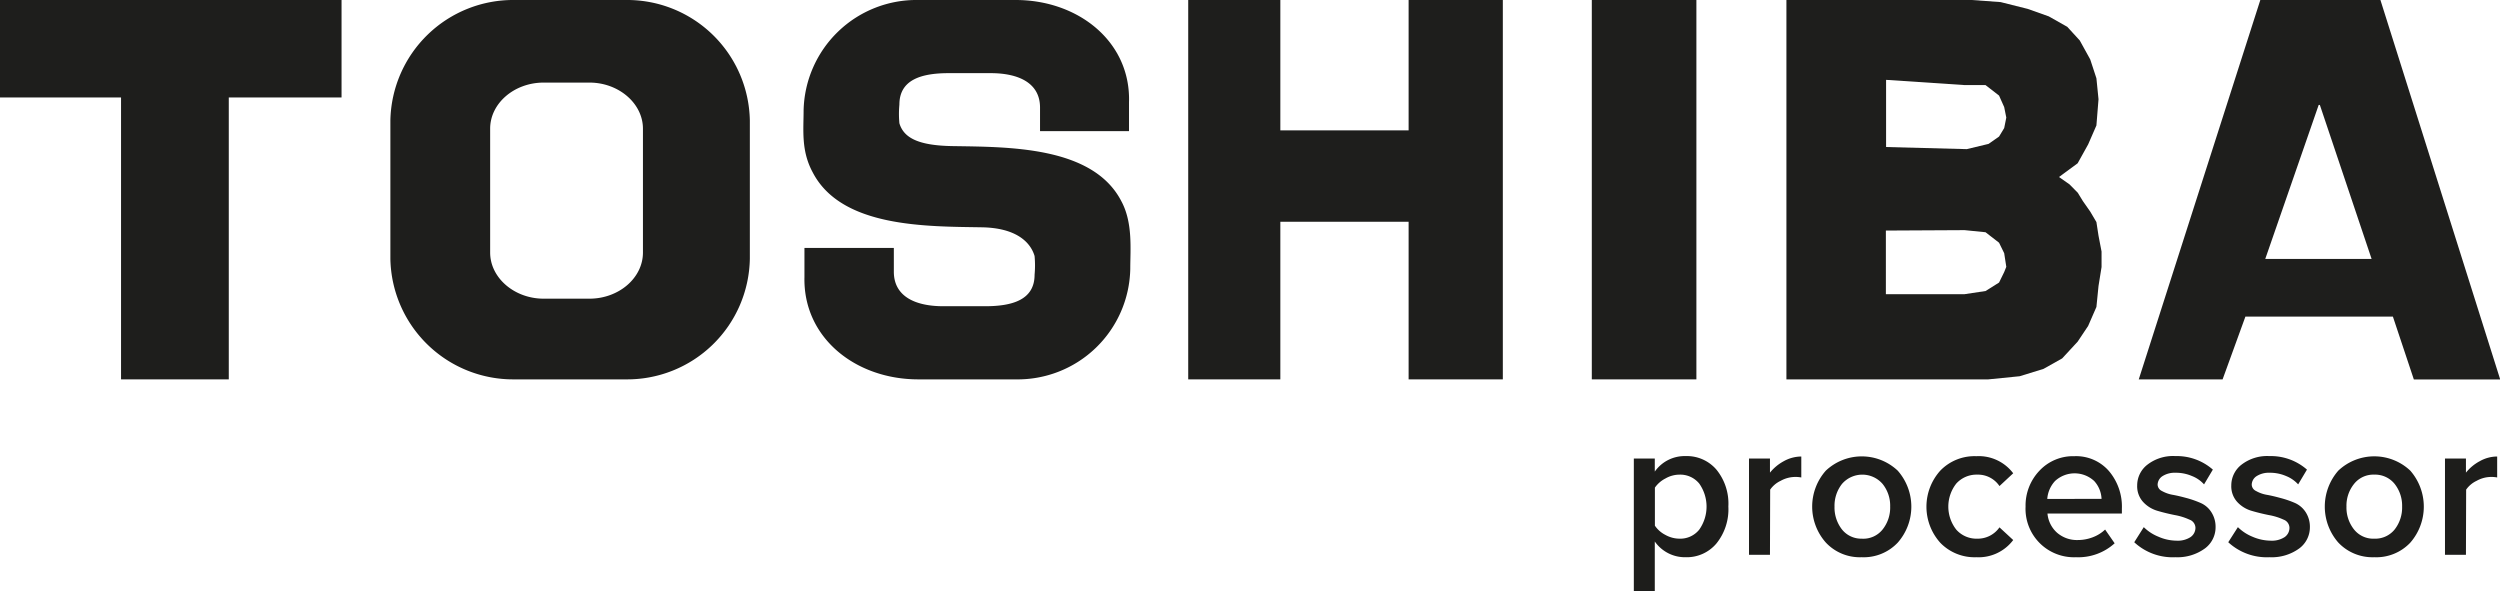
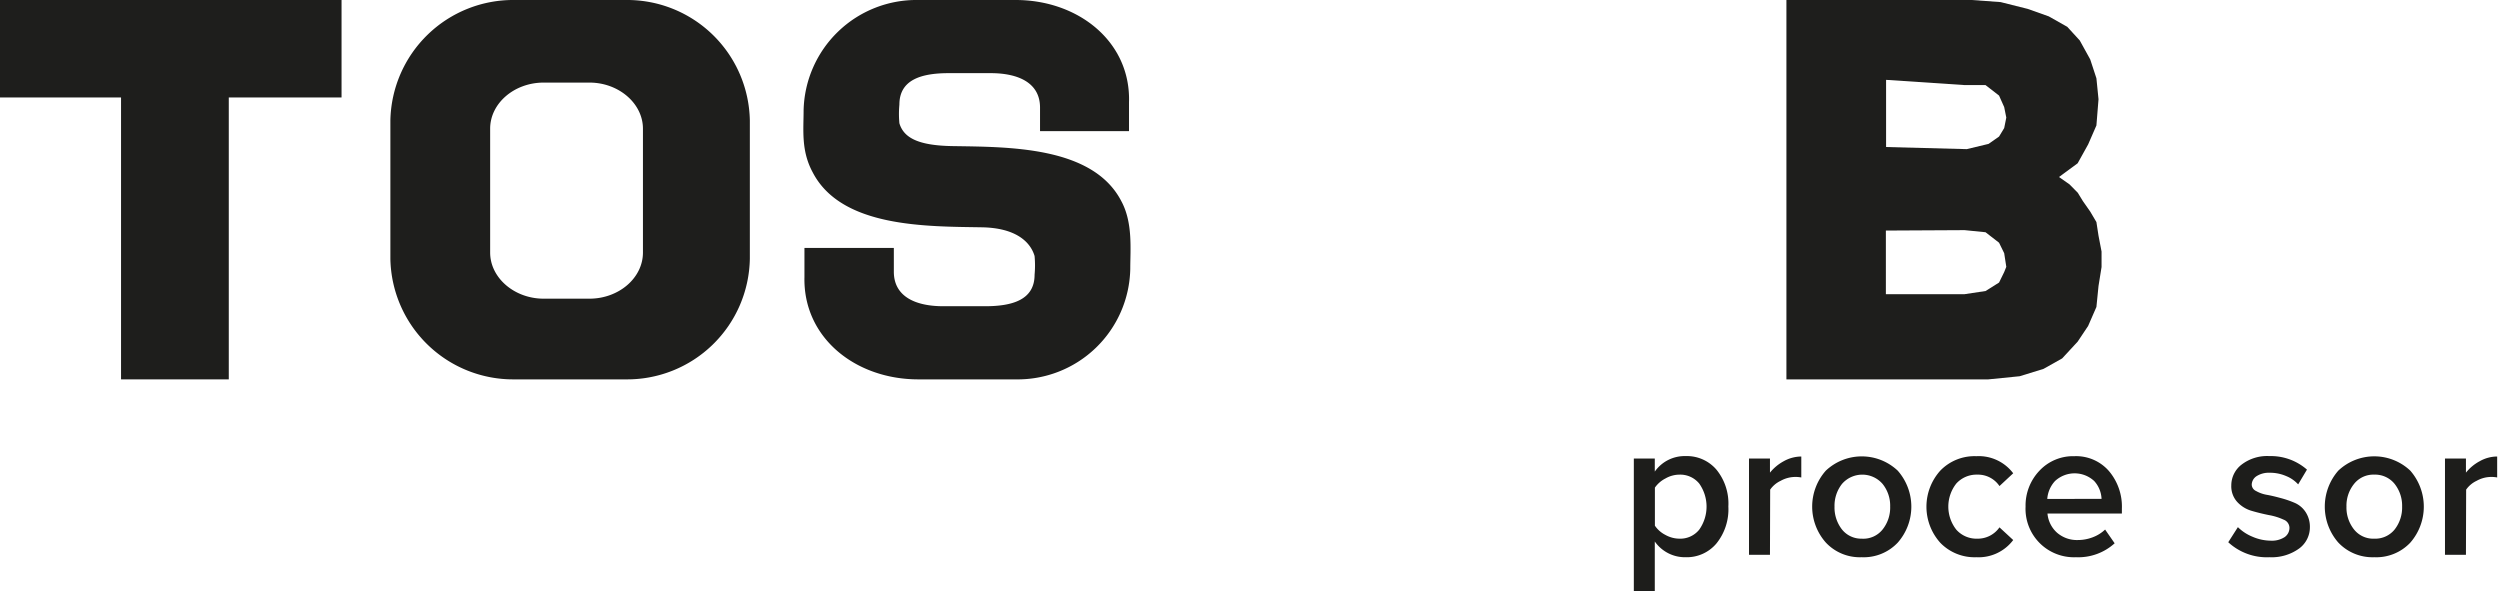
<svg xmlns="http://www.w3.org/2000/svg" viewBox="0 0 238.55 56.44">
  <defs>
    <style>.cls-1{fill:#1e1e1c;fill-rule:evenodd;}.cls-2{fill:#1d1d1b;}</style>
  </defs>
  <title>Ресурс 9</title>
  <g id="Слой_2" data-name="Слой 2">
    <g id="Слой_1-2" data-name="Слой 1">
-       <polygon class="cls-1" points="151.89 36.2 161.87 36.2 161.87 0 151.89 0 151.89 36.2 151.89 36.2" />
      <path class="cls-1" d="M170.46,36.2h19.26l3-.3,2.27-.7,1.78-1,1.48-1.6,1-1.5.79-1.81.2-2,.29-1.81V24l-.29-1.51-.2-1.3-.59-1-.7-1-.49-.8-.79-.8-1-.7,1.78-1.31,1-1.8.79-1.81.2-2.5-.2-2-.59-1.8-1-1.81-1.19-1.3-1.77-1-2-.71L190.9.2,188.14,0H170.46V36.2Zm17-28.08h2l1.29,1,.49,1.1.2,1-.2,1-.49.81-1,.7-2.08.5-7.7-.2V7.62l7.51.5Zm0,13.84,2,.2,1.29,1,.49,1,.2,1.3-.2.5-.49,1-1.29.81-2,.3h-7.51V22Z" />
      <polygon class="cls-1" points="0 0 32.59 0 32.59 9.3 21.83 9.3 21.83 36.2 11.55 36.2 11.55 9.3 0 9.3 0 0 0 0" />
-       <polygon class="cls-1" points="113.38 36.2 122.17 36.2 122.17 21.16 134.41 21.16 134.41 36.2 143.4 36.2 143.4 0 134.41 0 134.41 12.44 122.17 12.44 122.17 0 113.38 0 113.38 36.2 113.38 36.2" />
      <path class="cls-1" d="M51.88,7.88h4.36c2.81,0,5.11,2,5.11,4.4V24.1c0,2.42-2.3,4.4-5.11,4.4H51.88c-2.81,0-5.11-2-5.11-4.4V12.28c0-2.42,2.3-4.4,5.11-4.4ZM49.1,0H59.71A11.71,11.71,0,0,1,71.55,11.51V24.69A11.71,11.71,0,0,1,59.71,36.2H49.1A11.72,11.72,0,0,1,37.25,24.69V11.51A11.72,11.72,0,0,1,49.1,0Z" />
      <path class="cls-1" d="M107.85,25.67c0-1.85.26-4.4-.84-6.45-2.72-5.31-10.86-5.19-16.19-5.28-3.12-.06-4.58-.75-5-2.18a9.62,9.62,0,0,1,0-1.78c0-2.39,2.12-3,4.71-3h4c2.59,0,4.71.89,4.71,3.28v2.25h8.49V9.76C107.91,4,102.92,0,96.91,0H87.62A10.77,10.77,0,0,0,76.68,10.53c0,1.85-.25,3.83.85,5.88,2.72,5.32,10.86,5.19,16.19,5.28,3.12.06,4.58,1.32,5,2.74a9.73,9.73,0,0,1,0,1.79c0,2.39-2.12,3-4.71,3H90c-2.59,0-4.71-.89-4.71-3.29V23.66H76.76v2.78c-.13,5.78,4.86,9.76,10.87,9.76h9.29a10.75,10.75,0,0,0,10.93-10.53Z" />
-       <path class="cls-1" d="M214.24,30.21h14.09l2,6h8.24L227.14,0H215.68l-11.6,36.2h8l2.18-6Zm7-20.2h.12l4.94,14.7H216.15l5.1-14.7Z" />
      <path class="cls-2" d="M160.85,53.17a3.51,3.51,0,0,1-2.95-1.5v4.77h-2V43.75h2V45a3.48,3.48,0,0,1,2.95-1.48,3.71,3.71,0,0,1,2.93,1.29,5.12,5.12,0,0,1,1.14,3.52,5.18,5.18,0,0,1-1.14,3.53A3.69,3.69,0,0,1,160.85,53.17Zm-.59-1.77a2.32,2.32,0,0,0,1.88-.86,3.81,3.81,0,0,0,0-4.4,2.34,2.34,0,0,0-1.88-.85,2.7,2.7,0,0,0-1.35.37,2.73,2.73,0,0,0-1,.87v3.63a2.67,2.67,0,0,0,1,.88A2.79,2.79,0,0,0,160.26,51.4Z" />
      <path class="cls-2" d="M168.89,52.94h-2V43.75h2V45.1A4.39,4.39,0,0,1,170.22,44a3.47,3.47,0,0,1,1.66-.44v2a3,3,0,0,0-.63-.05,2.89,2.89,0,0,0-1.34.37,2.53,2.53,0,0,0-1,.84Z" />
      <path class="cls-2" d="M177.64,53.17a4.44,4.44,0,0,1-3.42-1.4,5.17,5.17,0,0,1,0-6.86,5,5,0,0,1,6.86,0,5.19,5.19,0,0,1,0,6.87A4.46,4.46,0,0,1,177.64,53.17Zm0-1.77a2.35,2.35,0,0,0,2-.88,3.35,3.35,0,0,0,.72-2.18,3.31,3.31,0,0,0-.72-2.16,2.56,2.56,0,0,0-3.88,0,3.36,3.36,0,0,0-.71,2.16,3.4,3.4,0,0,0,.71,2.18A2.35,2.35,0,0,0,177.64,51.4Z" />
      <path class="cls-2" d="M188.58,53.17a4.54,4.54,0,0,1-3.42-1.36,5.14,5.14,0,0,1,0-6.92,4.54,4.54,0,0,1,3.42-1.36,4.12,4.12,0,0,1,3.52,1.63l-1.31,1.22a2.47,2.47,0,0,0-2.12-1.09,2.6,2.6,0,0,0-2,.85,3.56,3.56,0,0,0,0,4.4,2.57,2.57,0,0,0,2,.86,2.52,2.52,0,0,0,2.12-1.08l1.31,1.21A4.13,4.13,0,0,1,188.58,53.17Z" />
      <path class="cls-2" d="M198.09,53.17a4.62,4.62,0,0,1-4.81-4.83,4.81,4.81,0,0,1,1.32-3.42,4.39,4.39,0,0,1,3.34-1.39,4.15,4.15,0,0,1,3.28,1.4,5.24,5.24,0,0,1,1.25,3.6V49h-7.1a2.78,2.78,0,0,0,.89,1.81,2.89,2.89,0,0,0,2,.72,4,4,0,0,0,1.42-.26,3.48,3.48,0,0,0,1.19-.74l.91,1.31A5.16,5.16,0,0,1,198.09,53.17Zm2.44-5.57a2.69,2.69,0,0,0-.7-1.7,2.75,2.75,0,0,0-3.74,0,2.82,2.82,0,0,0-.74,1.71Z" />
-       <path class="cls-2" d="M207.58,53.17a5.38,5.38,0,0,1-3.93-1.43l.91-1.44a4.19,4.19,0,0,0,1.39.91,4.36,4.36,0,0,0,1.73.38,2.23,2.23,0,0,0,1.34-.34,1.08,1.08,0,0,0,.47-.9.85.85,0,0,0-.58-.77,5.62,5.62,0,0,0-1.38-.43c-.55-.11-1.1-.24-1.64-.4a3,3,0,0,1-1.39-.85,2.22,2.22,0,0,1-.57-1.58,2.5,2.5,0,0,1,1-2,4,4,0,0,1,2.65-.8,5.21,5.21,0,0,1,3.57,1.29l-.84,1.41a3,3,0,0,0-1.16-.8,3.85,3.85,0,0,0-1.56-.31,2.17,2.17,0,0,0-1.24.32,1,1,0,0,0-.47.81.69.69,0,0,0,.41.61,3.27,3.27,0,0,0,1,.36c.41.07.86.18,1.34.31A9.56,9.56,0,0,1,210,48a2.3,2.3,0,0,1,1,.86,2.56,2.56,0,0,1,.41,1.46,2.51,2.51,0,0,1-1,2A4.44,4.44,0,0,1,207.58,53.17Z" />
      <path class="cls-2" d="M216.56,53.17a5.42,5.42,0,0,1-3.94-1.43l.92-1.44a4.25,4.25,0,0,0,1.38.91,4.45,4.45,0,0,0,1.74.38,2.23,2.23,0,0,0,1.34-.34,1.07,1.07,0,0,0,.46-.9.85.85,0,0,0-.57-.77,5.57,5.57,0,0,0-1.39-.43c-.54-.11-1.09-.24-1.63-.4a3,3,0,0,1-1.39-.85,2.22,2.22,0,0,1-.57-1.58,2.5,2.5,0,0,1,1-2,4,4,0,0,1,2.64-.8,5.23,5.23,0,0,1,3.58,1.29l-.84,1.41a3.11,3.11,0,0,0-1.16-.8,3.85,3.85,0,0,0-1.56-.31,2.17,2.17,0,0,0-1.24.32,1,1,0,0,0-.47.81.69.69,0,0,0,.41.61,3.18,3.18,0,0,0,1,.36c.41.07.86.18,1.34.31A9.56,9.56,0,0,1,219,48a2.36,2.36,0,0,1,1,.86,2.56,2.56,0,0,1,.41,1.46,2.51,2.51,0,0,1-1,2A4.46,4.46,0,0,1,216.56,53.17Z" />
      <path class="cls-2" d="M226.55,53.17a4.48,4.48,0,0,1-3.43-1.4,5.21,5.21,0,0,1,0-6.86,5,5,0,0,1,6.87,0,5.22,5.22,0,0,1,0,6.87A4.46,4.46,0,0,1,226.55,53.17Zm0-1.77a2.38,2.38,0,0,0,1.95-.88,3.4,3.4,0,0,0,.71-2.18,3.36,3.36,0,0,0-.71-2.16,2.39,2.39,0,0,0-1.95-.89,2.35,2.35,0,0,0-1.93.89,3.31,3.31,0,0,0-.72,2.16,3.35,3.35,0,0,0,.72,2.18A2.34,2.34,0,0,0,226.55,51.4Z" />
      <path class="cls-2" d="M235.3,52.94h-2V43.75h2V45.1A4.27,4.27,0,0,1,236.63,44a3.4,3.4,0,0,1,1.65-.44v2a2.82,2.82,0,0,0-.62-.05,2.86,2.86,0,0,0-1.34.37,2.53,2.53,0,0,0-1,.84Z" />
    </g>
  </g>
</svg>